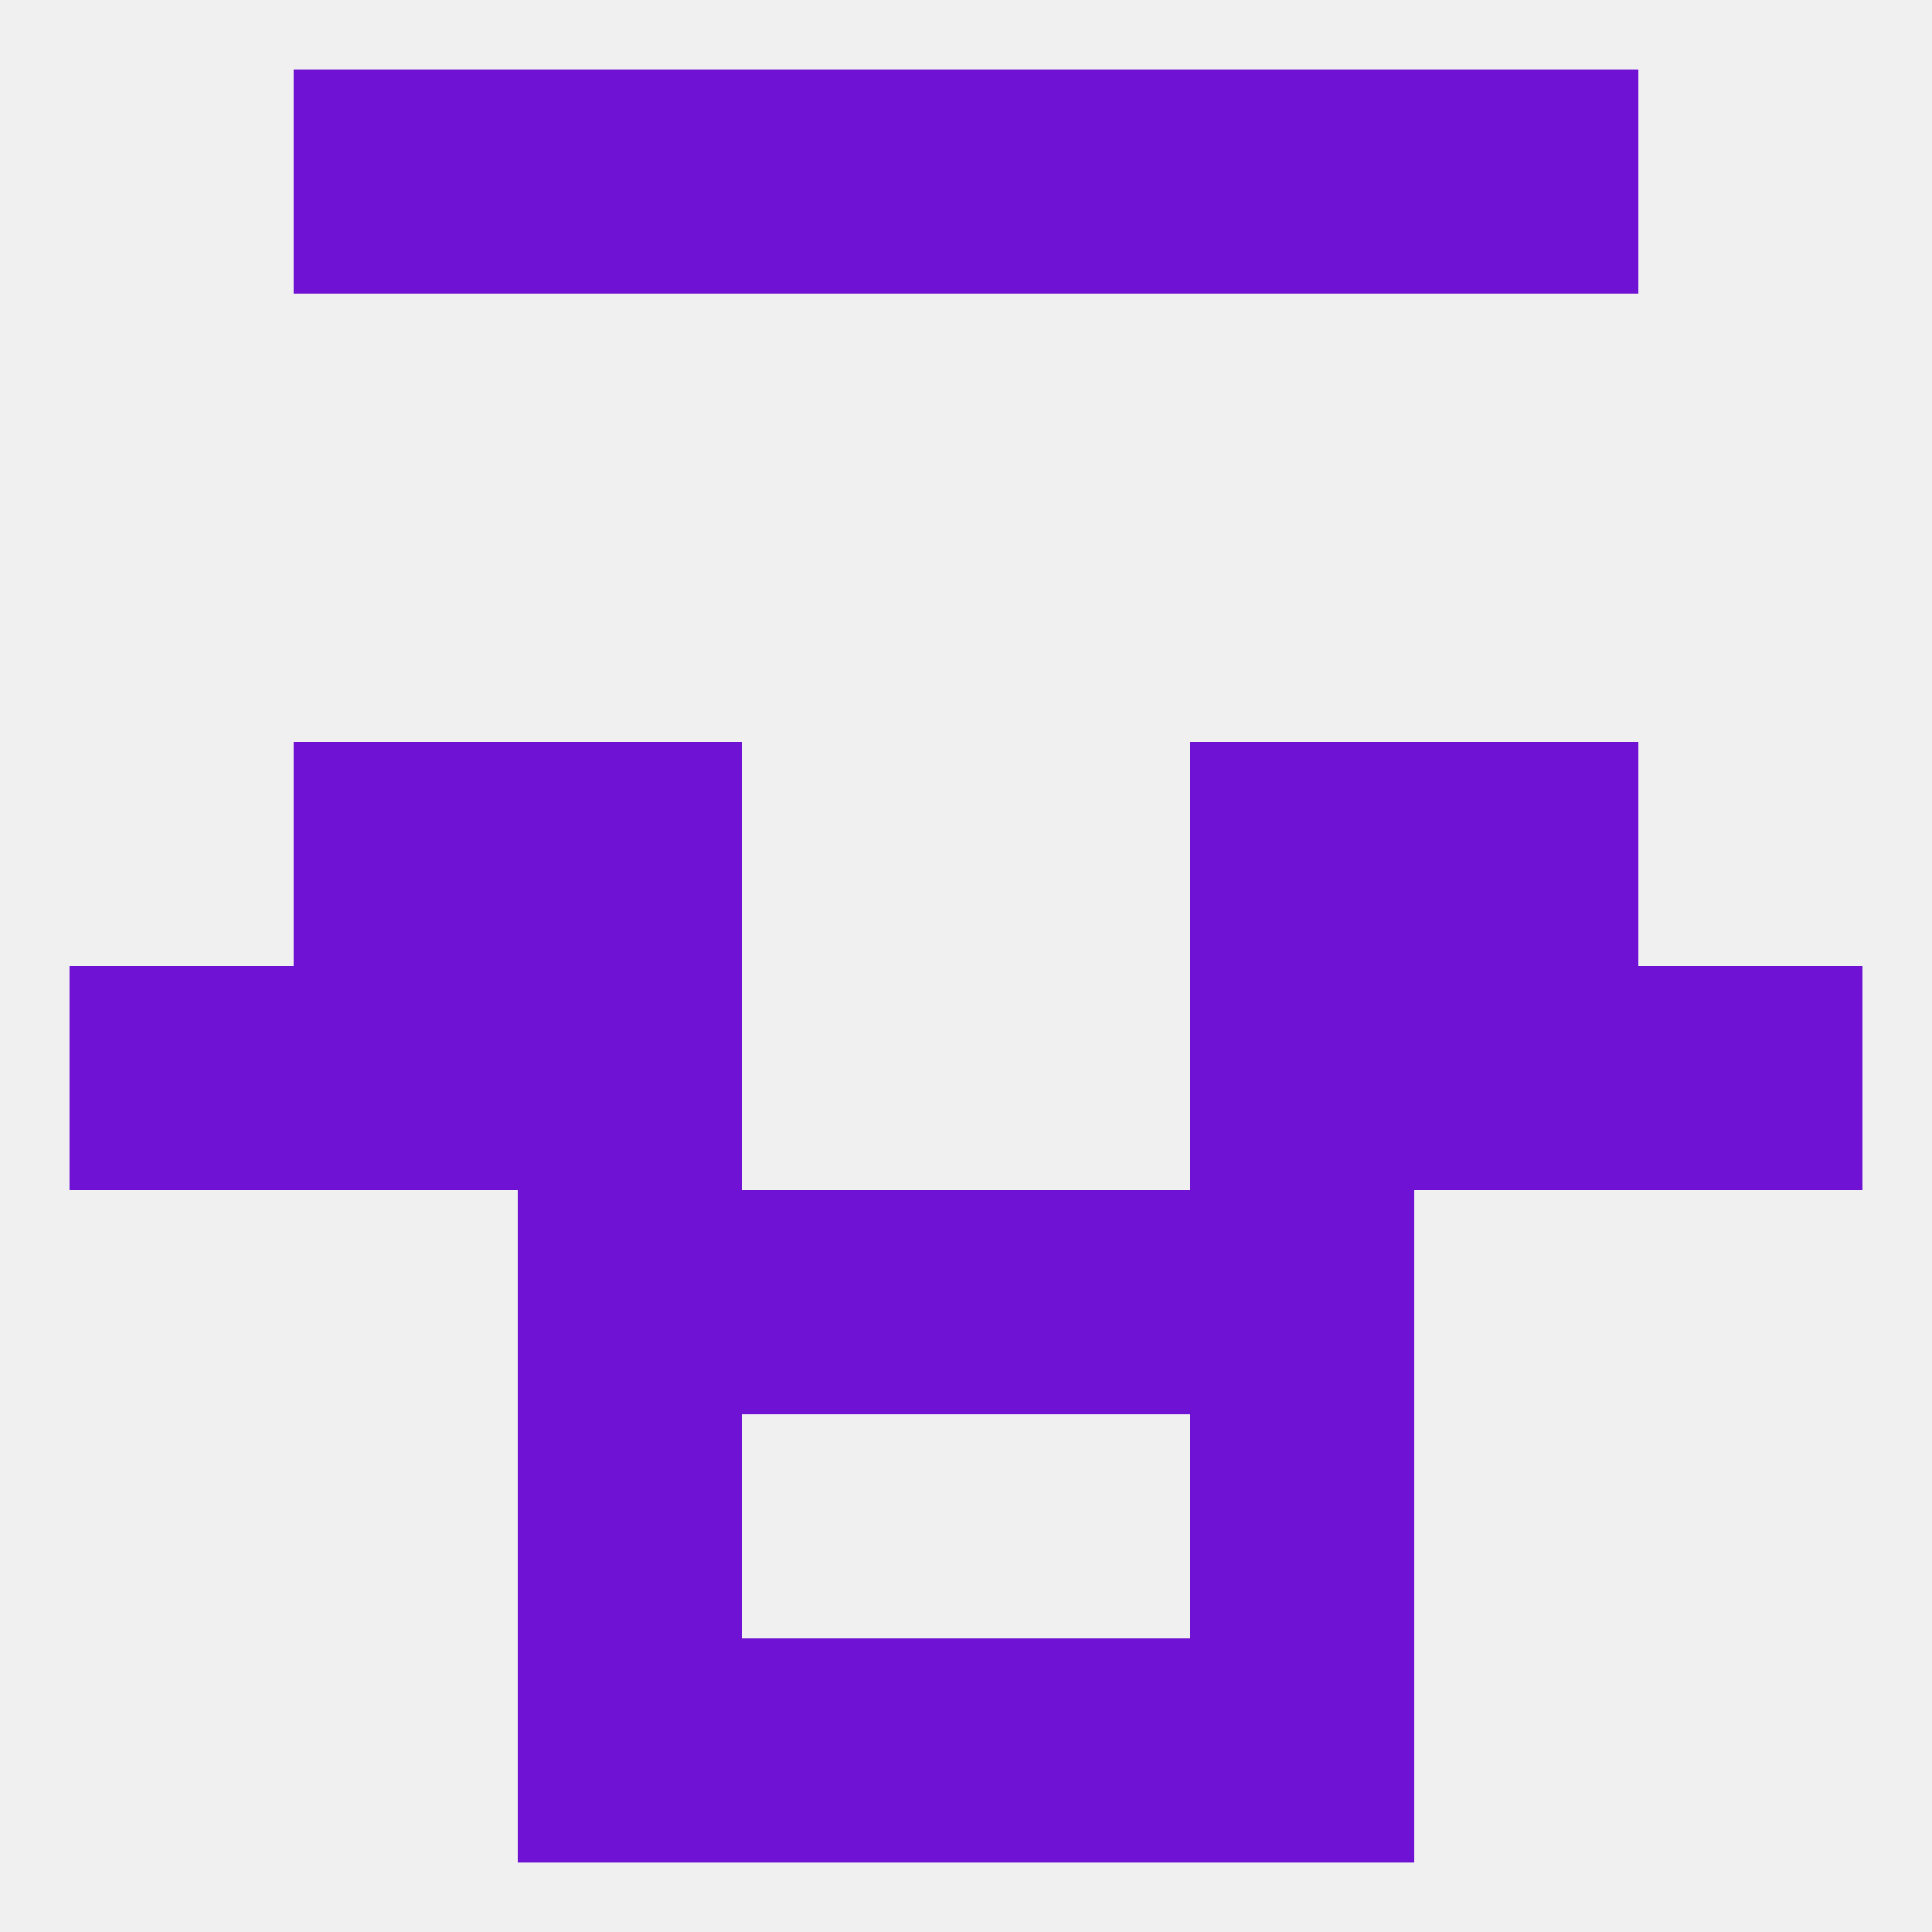
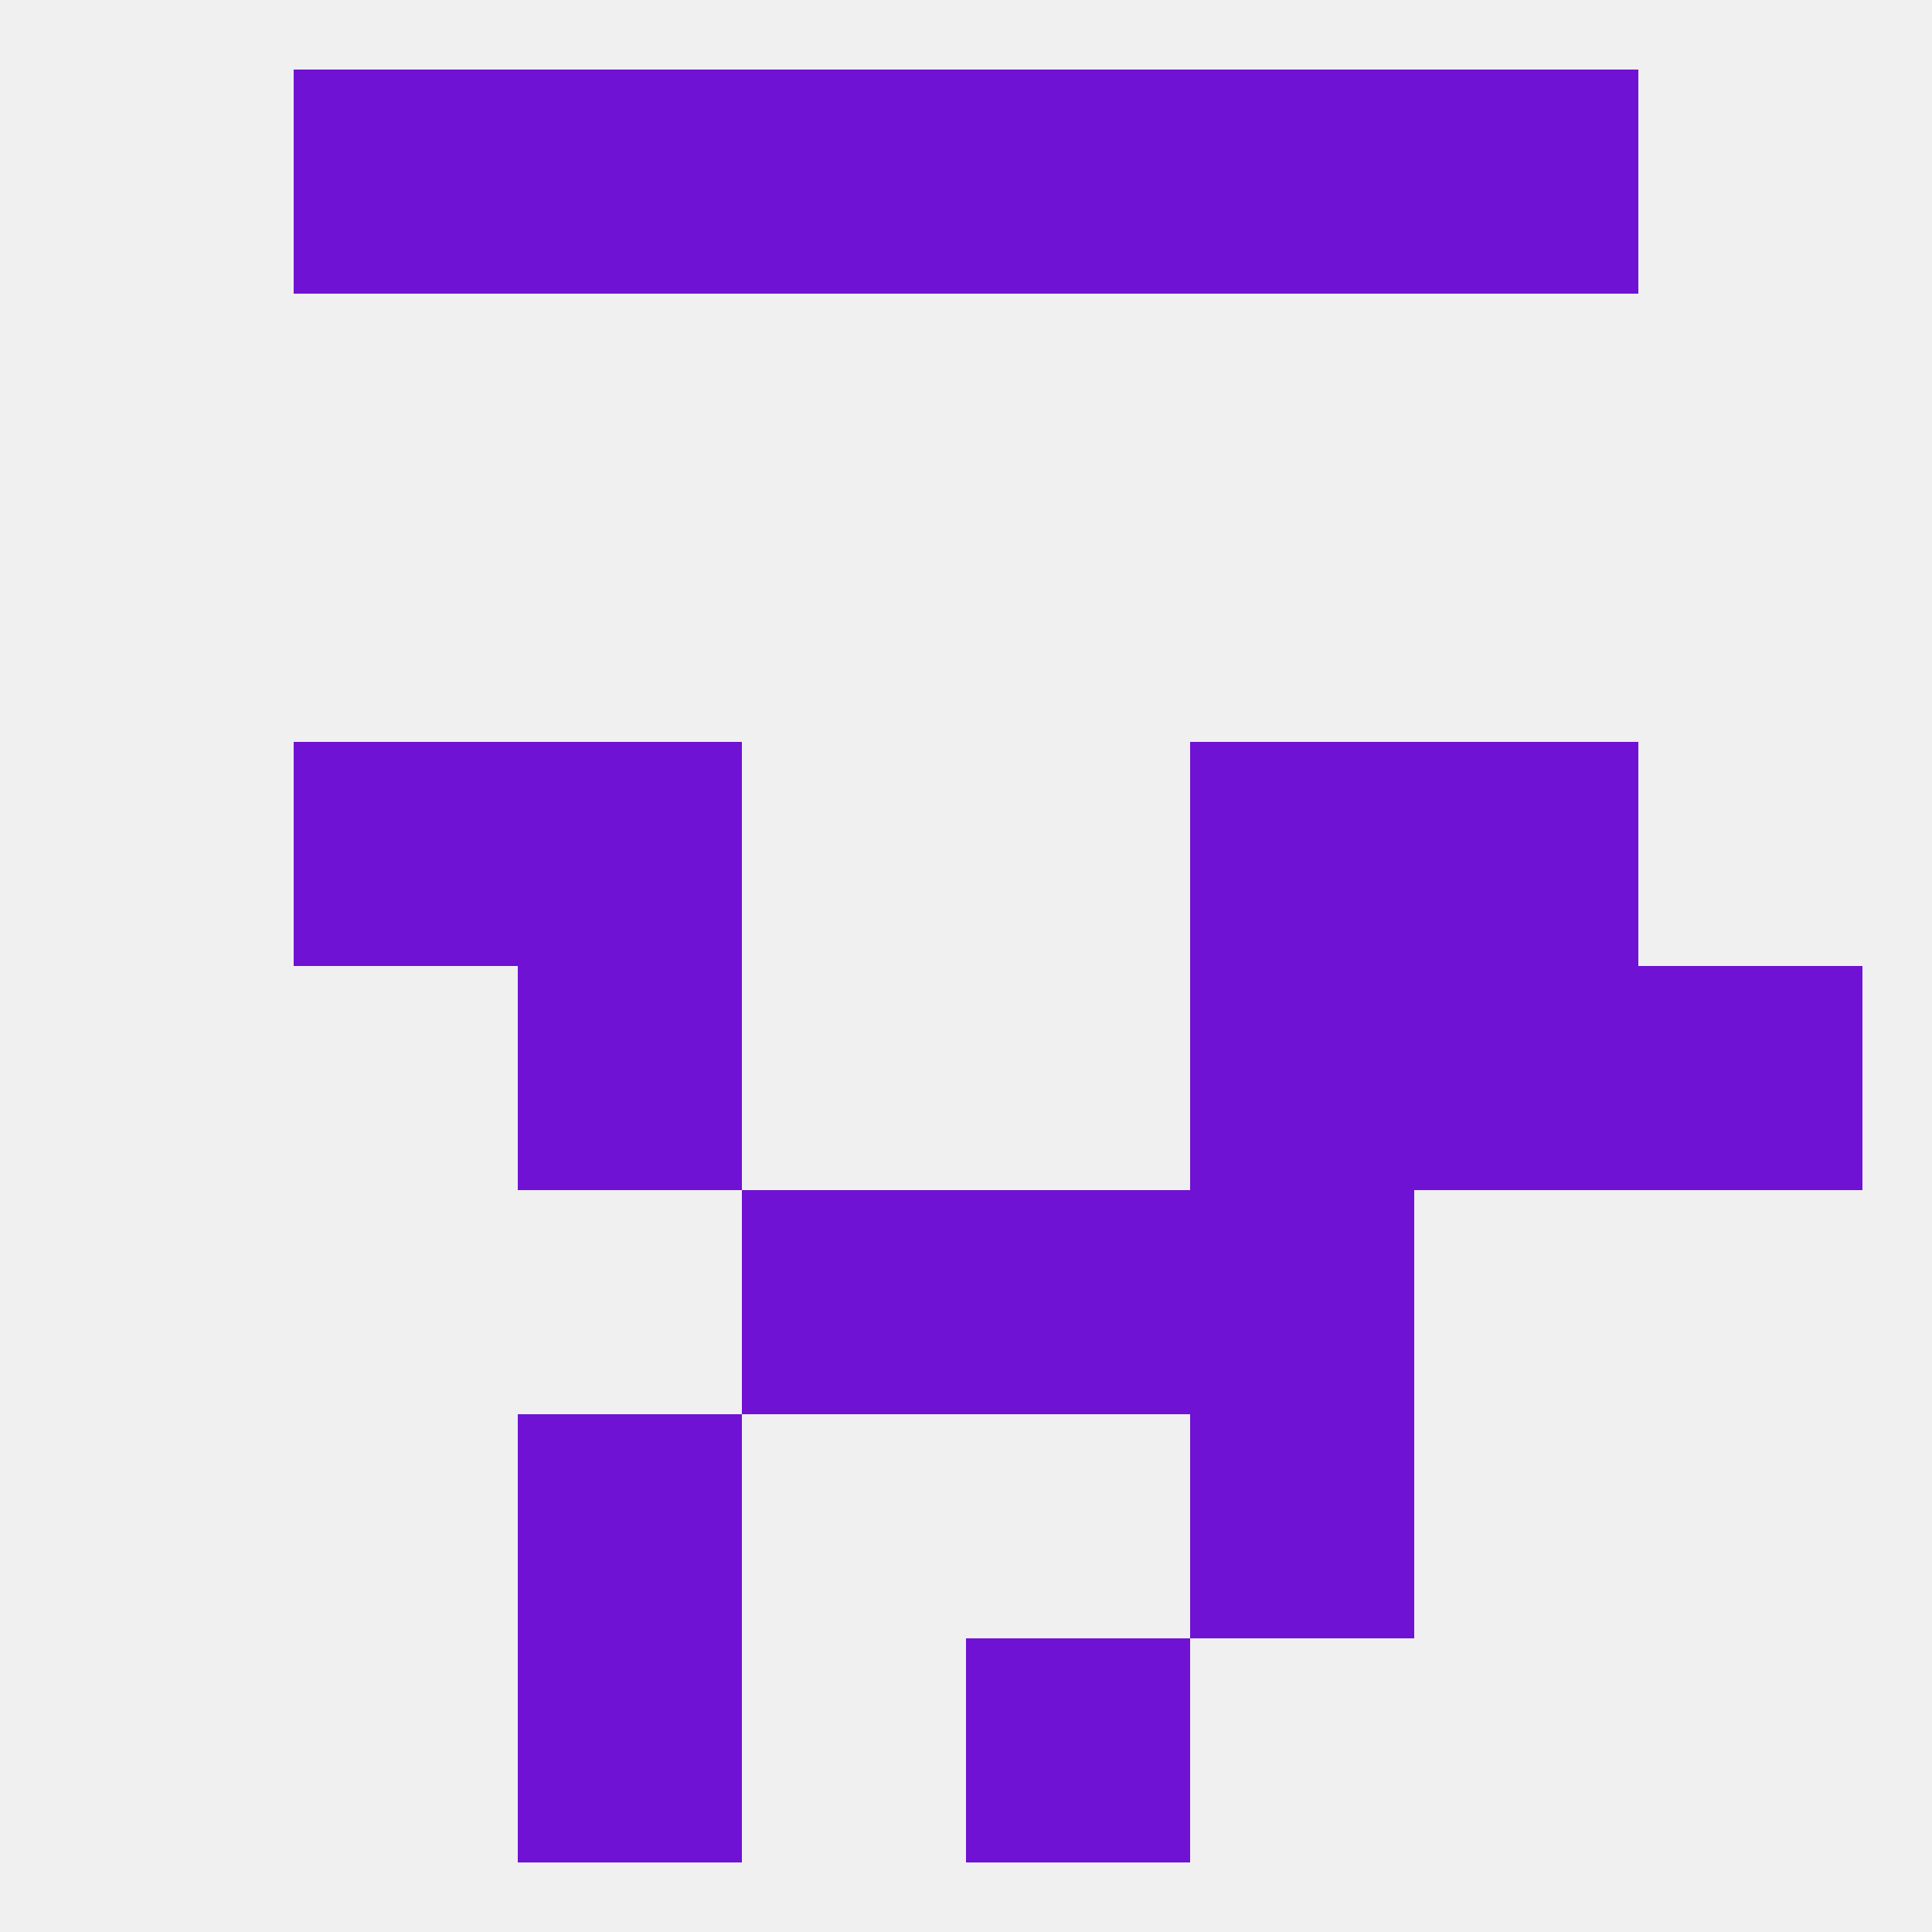
<svg xmlns="http://www.w3.org/2000/svg" version="1.1" baseprofile="full" width="250" height="250" viewBox="0 0 250 250">
  <rect width="100%" height="100%" fill="rgba(240,240,240,255)" />
  <rect x="154" y="9" width="29" height="29" fill="rgba(111,18,211,255)" />
  <rect x="96" y="9" width="29" height="29" fill="rgba(111,18,211,255)" />
  <rect x="125" y="9" width="29" height="29" fill="rgba(111,18,211,255)" />
  <rect x="38" y="9" width="29" height="29" fill="rgba(111,18,211,255)" />
  <rect x="183" y="9" width="29" height="29" fill="rgba(111,18,211,255)" />
  <rect x="67" y="9" width="29" height="29" fill="rgba(111,18,211,255)" />
  <rect x="67" y="212" width="29" height="29" fill="rgba(111,18,211,255)" />
-   <rect x="154" y="212" width="29" height="29" fill="rgba(111,18,211,255)" />
-   <rect x="96" y="212" width="29" height="29" fill="rgba(111,18,211,255)" />
  <rect x="125" y="212" width="29" height="29" fill="rgba(111,18,211,255)" />
  <rect x="154" y="96" width="29" height="29" fill="rgba(111,18,211,255)" />
  <rect x="38" y="96" width="29" height="29" fill="rgba(111,18,211,255)" />
  <rect x="183" y="96" width="29" height="29" fill="rgba(111,18,211,255)" />
  <rect x="67" y="96" width="29" height="29" fill="rgba(111,18,211,255)" />
  <rect x="212" y="125" width="29" height="29" fill="rgba(111,18,211,255)" />
-   <rect x="38" y="125" width="29" height="29" fill="rgba(111,18,211,255)" />
  <rect x="183" y="125" width="29" height="29" fill="rgba(111,18,211,255)" />
  <rect x="67" y="125" width="29" height="29" fill="rgba(111,18,211,255)" />
  <rect x="154" y="125" width="29" height="29" fill="rgba(111,18,211,255)" />
-   <rect x="9" y="125" width="29" height="29" fill="rgba(111,18,211,255)" />
  <rect x="96" y="154" width="29" height="29" fill="rgba(111,18,211,255)" />
  <rect x="125" y="154" width="29" height="29" fill="rgba(111,18,211,255)" />
-   <rect x="67" y="154" width="29" height="29" fill="rgba(111,18,211,255)" />
  <rect x="154" y="154" width="29" height="29" fill="rgba(111,18,211,255)" />
  <rect x="67" y="183" width="29" height="29" fill="rgba(111,18,211,255)" />
  <rect x="154" y="183" width="29" height="29" fill="rgba(111,18,211,255)" />
</svg>